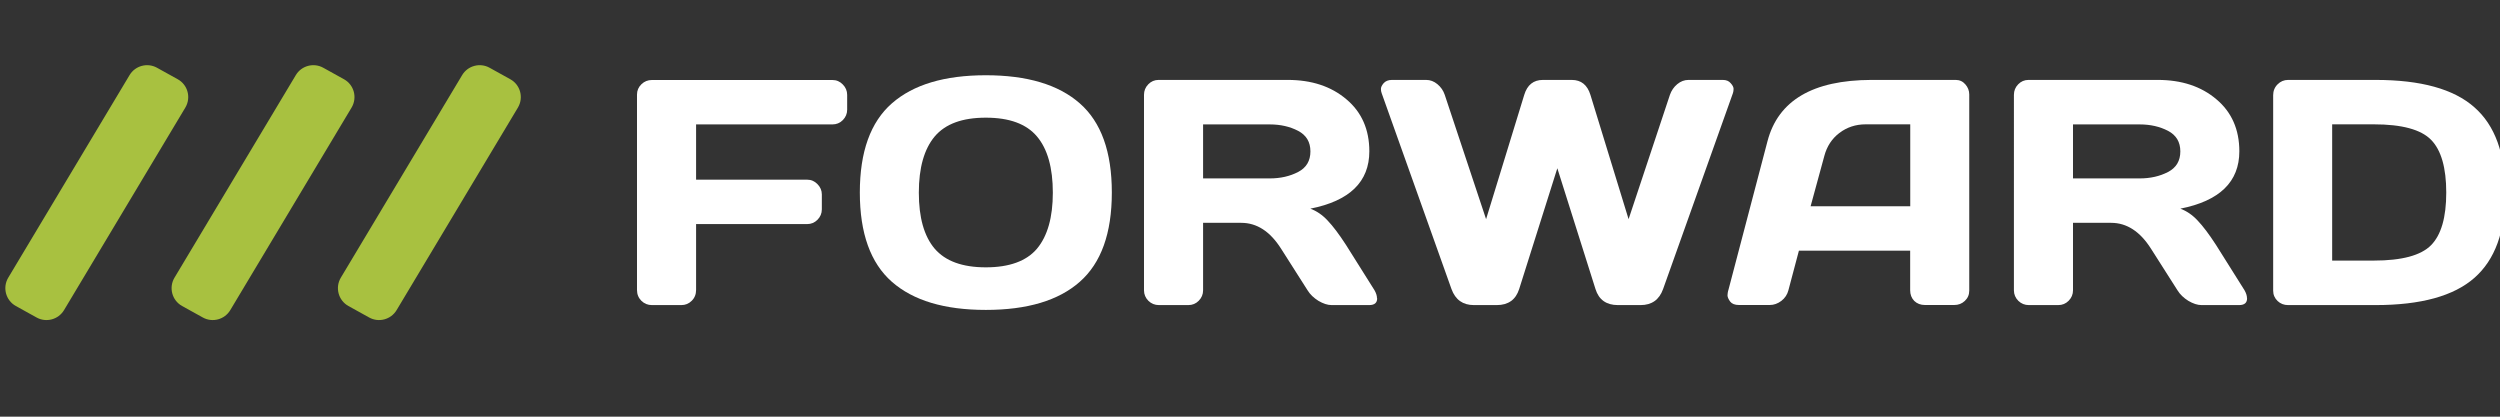
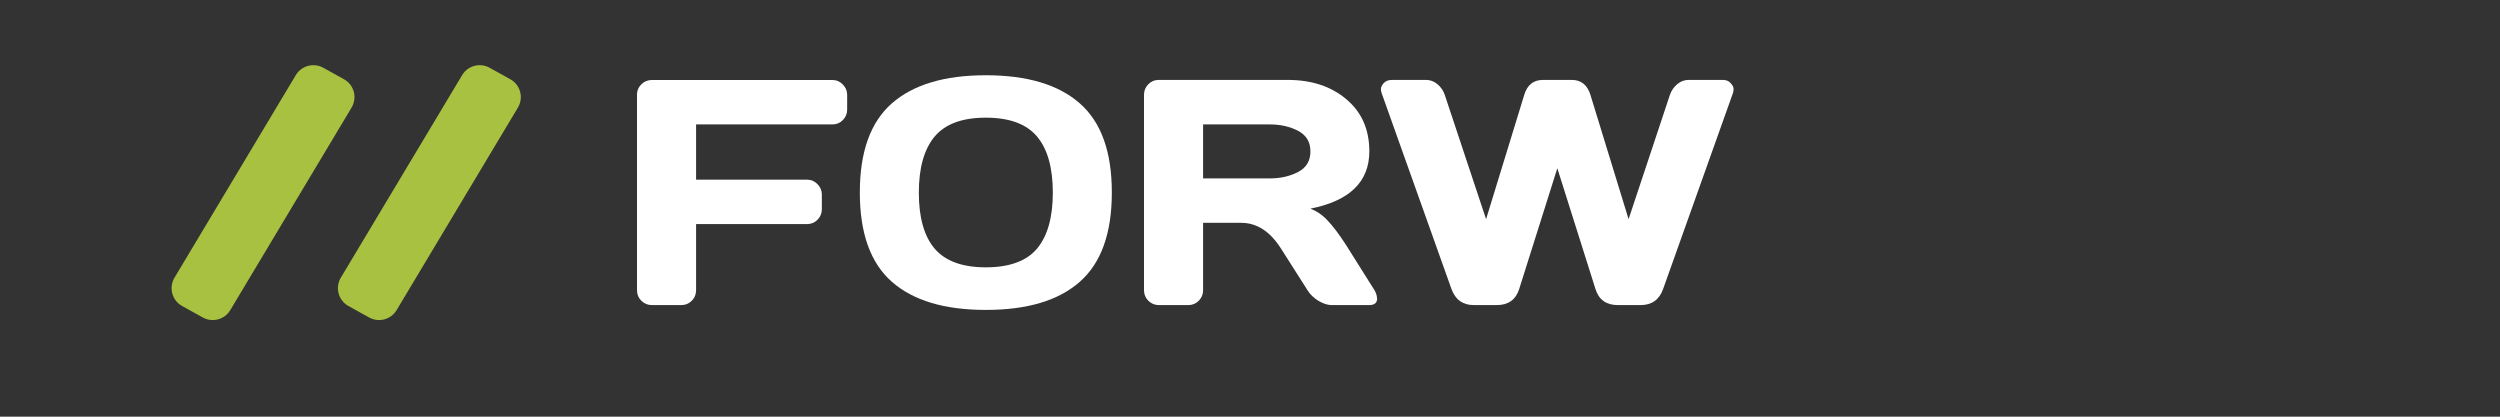
<svg xmlns="http://www.w3.org/2000/svg" id="_Слой_1" data-name="Слой 1" viewBox="0 0 300 50">
  <rect x="0" y="0" width="300" height="50" fill="#333333" stroke="none" />
  <defs>
    <style>
      .cls-1 {
        fill: #fff;
      }

      .cls-2 {
        fill: #a8c140;
        fill-rule: evenodd;
      }
    </style>
  </defs>
  <path class="cls-1" d="M76.44,34.8V11.35c0-.49,.18-.9,.53-1.24,.35-.34,.77-.51,1.26-.51h21.66c.49,0,.9,.18,1.24,.53,.35,.35,.53,.77,.53,1.26v1.77c0,.49-.18,.91-.53,1.26-.34,.34-.75,.51-1.24,.51h-16.36v6.63h13.32c.49,0,.9,.18,1.24,.53,.35,.35,.53,.77,.53,1.24v1.79c0,.49-.18,.91-.53,1.26-.34,.34-.75,.51-1.24,.51h-13.32v7.91c0,.51-.17,.95-.53,1.3-.34,.34-.75,.51-1.24,.51h-3.53c-.49,0-.91-.17-1.26-.51-.35-.35-.53-.78-.53-1.3Z" />
  <path class="cls-1" d="M129.57,33.82c-2.55,2.25-6.31,3.37-11.27,3.37s-8.7-1.12-11.27-3.37c-2.57-2.26-3.85-5.83-3.85-10.72s1.28-8.45,3.85-10.7c2.57-2.25,6.32-3.37,11.27-3.37s8.71,1.12,11.27,3.37c2.57,2.25,3.85,5.81,3.85,10.7s-1.28,8.46-3.85,10.72Zm-5.13-17.44c-1.27-1.51-3.31-2.26-6.14-2.26s-4.86,.75-6.14,2.26c-1.26,1.51-1.9,3.75-1.9,6.74s.63,5.22,1.9,6.72c1.28,1.49,3.32,2.24,6.14,2.24s4.88-.75,6.14-2.24c1.26-1.51,1.9-3.75,1.9-6.72s-.63-5.24-1.9-6.74Z" />
  <path class="cls-1" d="M165.26,35.8c0,.54-.32,.81-.96,.81h-4.51c-.48,0-1-.17-1.58-.51-.56-.35-1-.77-1.3-1.26l-3.19-5.01c-1.31-2.06-2.9-3.09-4.77-3.09h-4.58v8.1c0,.49-.18,.91-.53,1.26-.34,.34-.75,.51-1.24,.51h-3.53c-.49,0-.91-.17-1.26-.51-.35-.35-.53-.77-.53-1.26V11.38c0-.49,.17-.91,.51-1.26,.34-.35,.75-.53,1.24-.53h15.49c2.87,0,5.21,.77,7.04,2.32,1.84,1.54,2.76,3.63,2.76,6.25,0,3.65-2.36,5.95-7.08,6.88,.75,.28,1.45,.75,2.08,1.43,.64,.67,1.37,1.64,2.2,2.92l3.42,5.44c.2,.35,.3,.67,.3,.96Zm-20.89-14.39h8c1.29,0,2.42-.26,3.4-.77,.99-.51,1.48-1.34,1.48-2.47s-.49-1.95-1.48-2.47c-.98-.51-2.11-.77-3.4-.77h-8v6.48Z" />
  <path class="cls-1" d="M165.8,11.18c-.06-.15-.09-.32-.09-.51,0-.2,.11-.43,.32-.68,.23-.26,.56-.4,1-.4h4.11c.49,0,.94,.17,1.35,.51,.41,.34,.71,.77,.88,1.28l4.96,14.92,4.58-14.92c.36-1.19,1.11-1.79,2.24-1.79h3.46c1.13,0,1.87,.6,2.24,1.79l4.58,14.92,4.96-14.92c.18-.51,.47-.94,.88-1.28,.41-.34,.86-.51,1.35-.51h4.11c.43,0,.74,.13,.96,.4,.23,.25,.34,.48,.34,.68,0,.19-.03,.36-.08,.51l-8.38,23.51c-.46,1.28-1.36,1.92-2.7,1.92h-2.72c-1.39,0-2.29-.64-2.69-1.92l-4.58-14.5-4.58,14.5c-.41,1.28-1.31,1.92-2.69,1.92h-2.74c-1.33,0-2.22-.64-2.69-1.92l-8.38-23.51Z" />
-   <path class="cls-1" d="M207.39,34.87l4.71-17.93c1.28-4.88,5.43-7.33,12.47-7.35h10.12c.46,0,.85,.18,1.15,.53,.31,.35,.47,.76,.47,1.22v23.53c0,.49-.17,.9-.53,1.24-.35,.33-.77,.49-1.26,.49h-3.53c-.51,0-.94-.16-1.28-.49-.33-.34-.49-.77-.49-1.28v-4.75h-13.35l-1.26,4.75c-.13,.51-.41,.94-.85,1.28-.44,.33-.9,.49-1.39,.49h-3.7c-.49,0-.84-.14-1.05-.41-.21-.29-.32-.54-.32-.75,.01-.21,.04-.4,.08-.57Zm9.88-10.12h11.96V14.92h-5.35c-1.2,0-2.25,.35-3.16,1.04-.89,.68-1.49,1.59-1.8,2.75l-1.65,6.05Z" />
-   <path class="cls-1" d="M269.65,35.8c0,.54-.32,.81-.96,.81h-4.51c-.48,0-1-.17-1.58-.51-.56-.35-1-.77-1.3-1.26l-3.19-5.01c-1.31-2.06-2.91-3.09-4.77-3.09h-4.58v8.1c0,.49-.18,.91-.53,1.26-.34,.34-.75,.51-1.24,.51h-3.53c-.49,0-.91-.17-1.26-.51-.35-.35-.53-.77-.53-1.26V11.38c0-.49,.17-.91,.51-1.26,.34-.35,.75-.53,1.24-.53h15.5c2.87,0,5.21,.77,7.04,2.32,1.84,1.54,2.76,3.63,2.76,6.25,0,3.65-2.36,5.95-7.08,6.88,.75,.28,1.45,.75,2.08,1.43,.64,.67,1.37,1.64,2.2,2.92l3.42,5.44c.2,.35,.3,.67,.3,.96Zm-20.89-14.39h8c1.29,0,2.42-.26,3.4-.77,.99-.51,1.48-1.34,1.48-2.47s-.49-1.95-1.48-2.47c-.98-.51-2.11-.77-3.4-.77h-8v6.48Z" />
-   <path class="cls-1" d="M272.78,34.87V11.42c0-.51,.18-.95,.53-1.3,.35-.35,.77-.53,1.26-.53h10.5c5.43,0,9.38,1.09,11.85,3.28,2.48,2.17,3.72,5.59,3.72,10.25s-1.24,8.06-3.72,10.23c-2.47,2.17-6.42,3.26-11.85,3.26h-10.5c-.49,0-.91-.16-1.26-.49-.35-.34-.53-.75-.53-1.24Zm7.08-3.6h5c3.37,0,5.66-.62,6.87-1.85,1.21-1.23,1.82-3.33,1.82-6.31s-.61-5.1-1.82-6.33c-1.21-1.24-3.51-1.86-6.87-1.86h-5V31.27Z" />
-   <path class="cls-2" d="M18.84,8.13l2.49,1.38c1.21,.67,1.62,2.21,.91,3.4L7.68,37.22c-.68,1.13-2.14,1.52-3.29,.88l-2.49-1.38c-1.21-.67-1.62-2.21-.91-3.4L15.55,9.01c.68-1.13,2.14-1.52,3.29-.88Z" />
  <path class="cls-2" d="M38.79,8.13l2.49,1.38c1.21,.67,1.62,2.21,.91,3.4l-14.56,24.31c-.68,1.13-2.14,1.52-3.29,.88l-2.49-1.38c-1.21-.67-1.62-2.21-.91-3.4l14.56-24.31c.68-1.13,2.14-1.52,3.29-.88Z" />
  <path class="cls-2" d="M58.75,8.13l2.49,1.38c1.21,.67,1.62,2.21,.91,3.4l-14.56,24.31c-.68,1.13-2.14,1.52-3.29,.88l-2.49-1.38c-1.21-.67-1.62-2.21-.91-3.4l14.56-24.31c.68-1.13,2.14-1.52,3.29-.88Z" />
</svg>